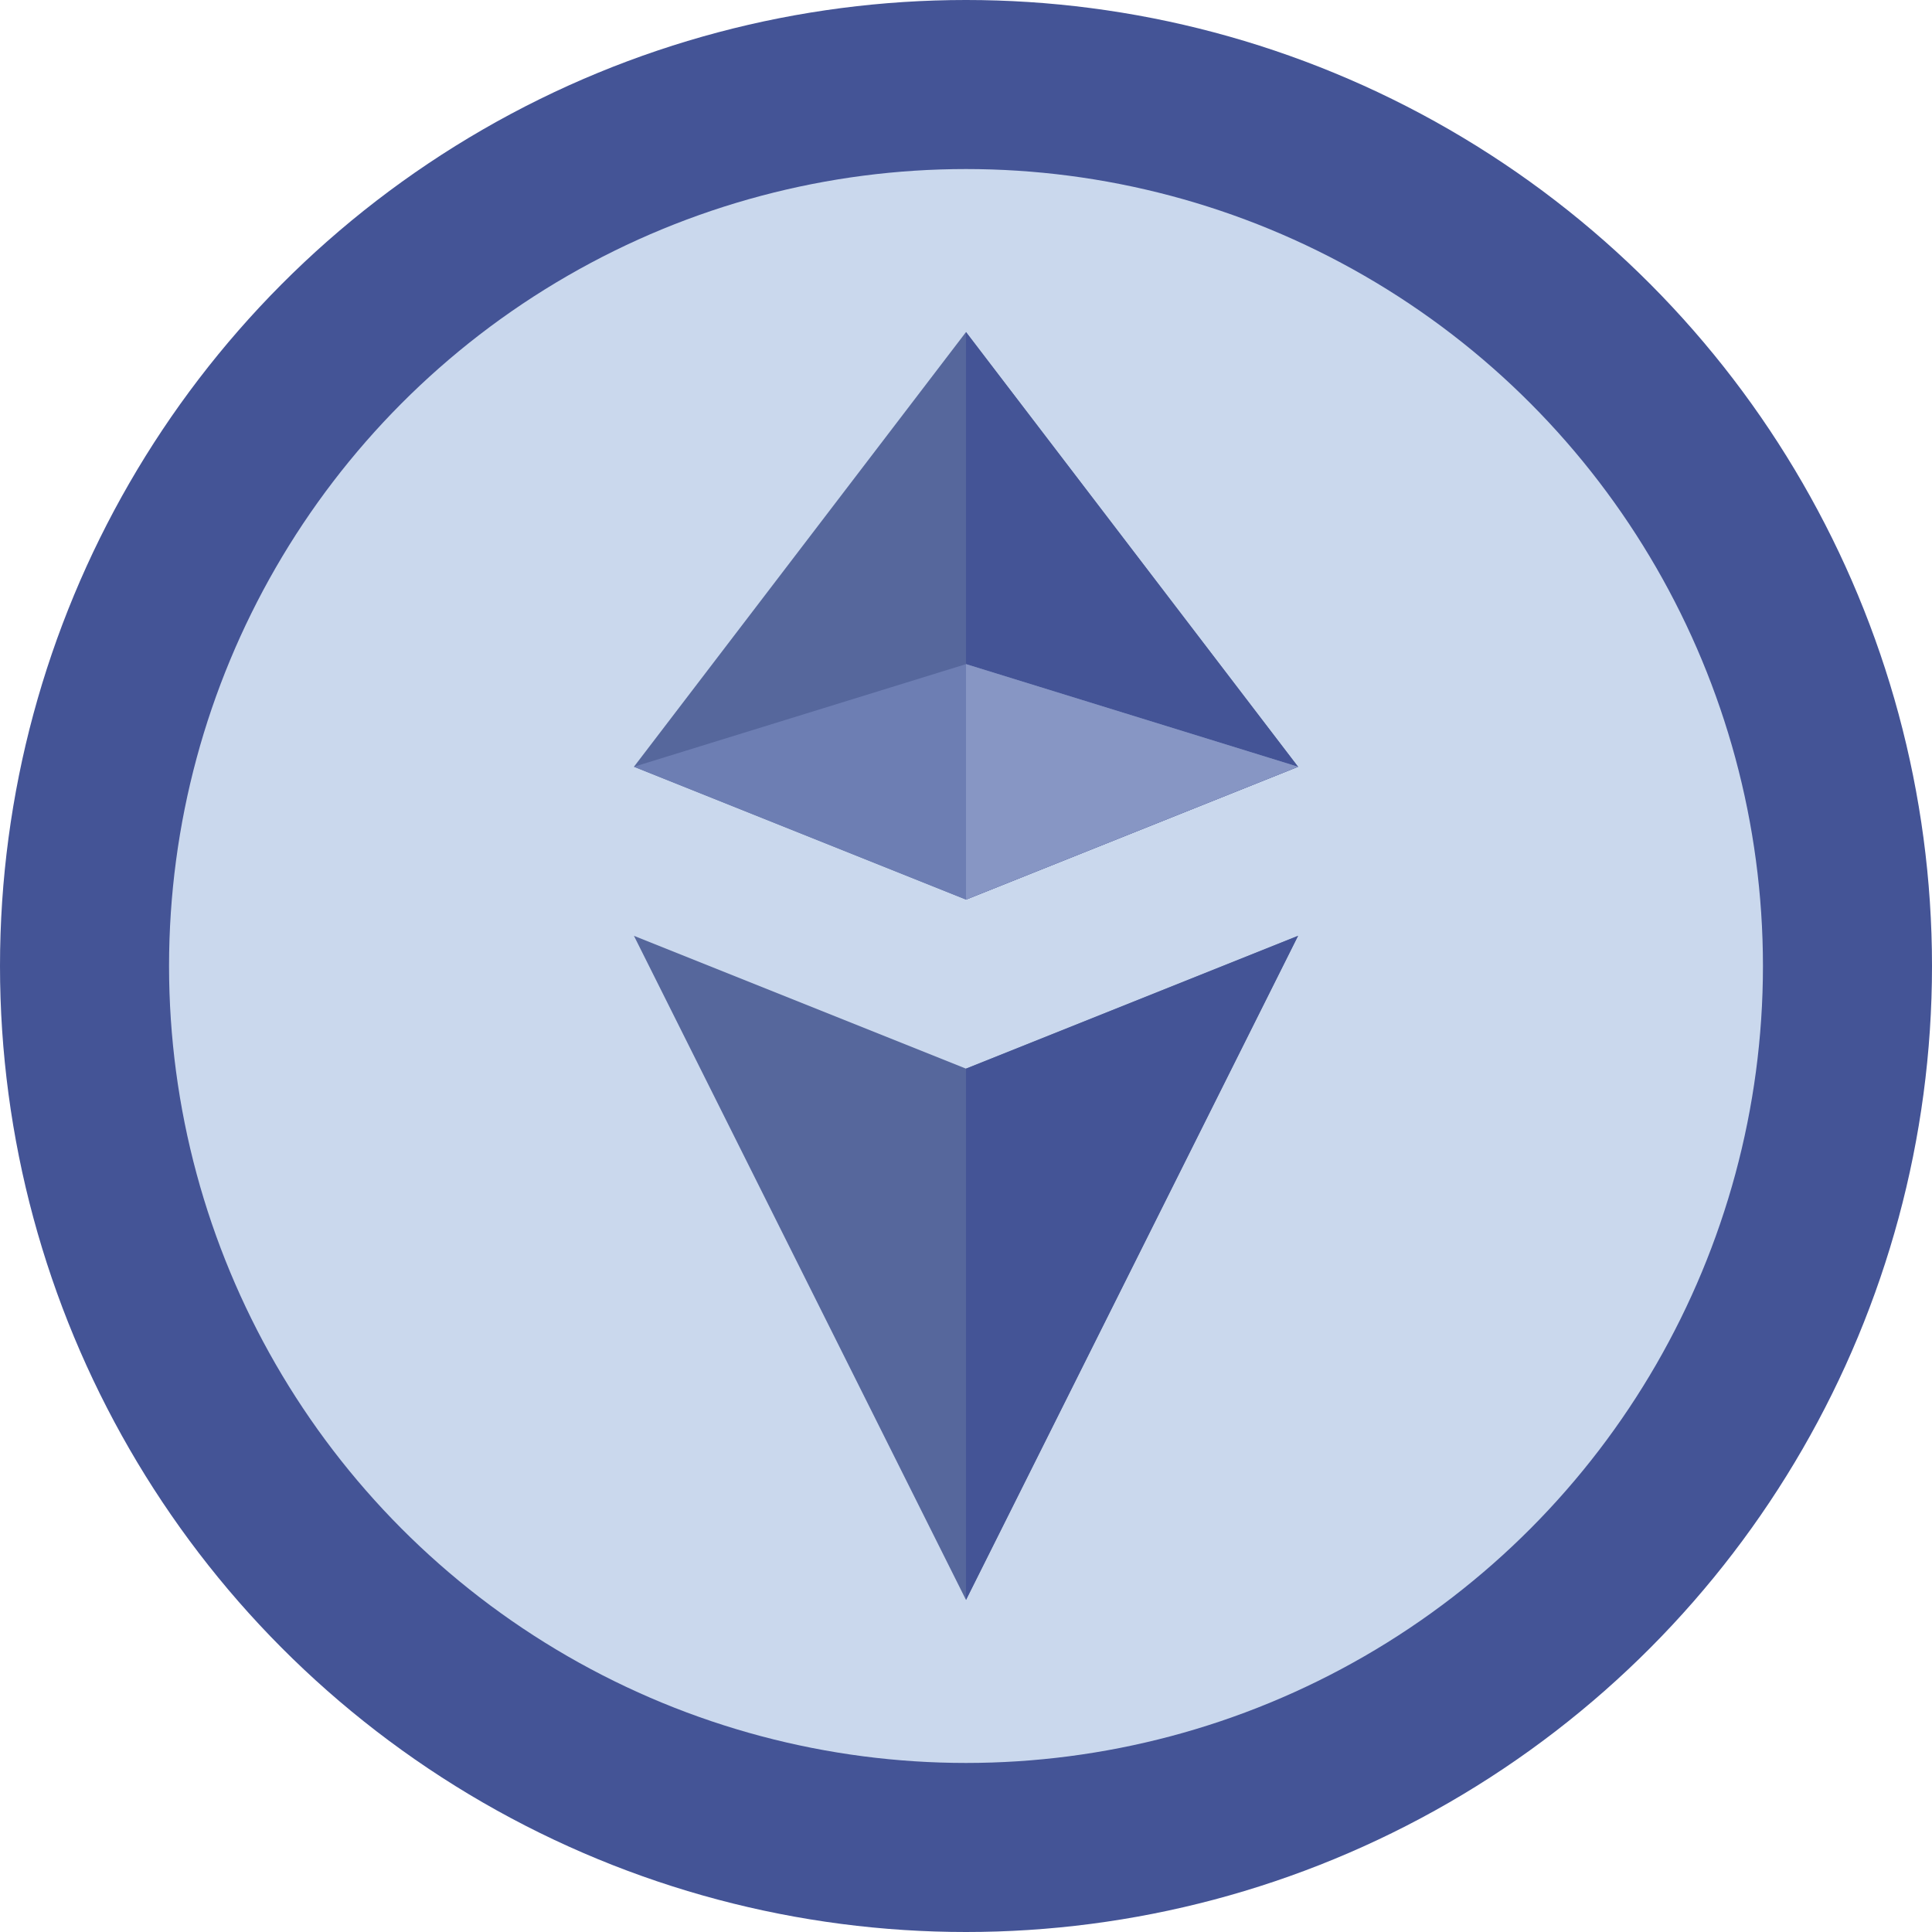
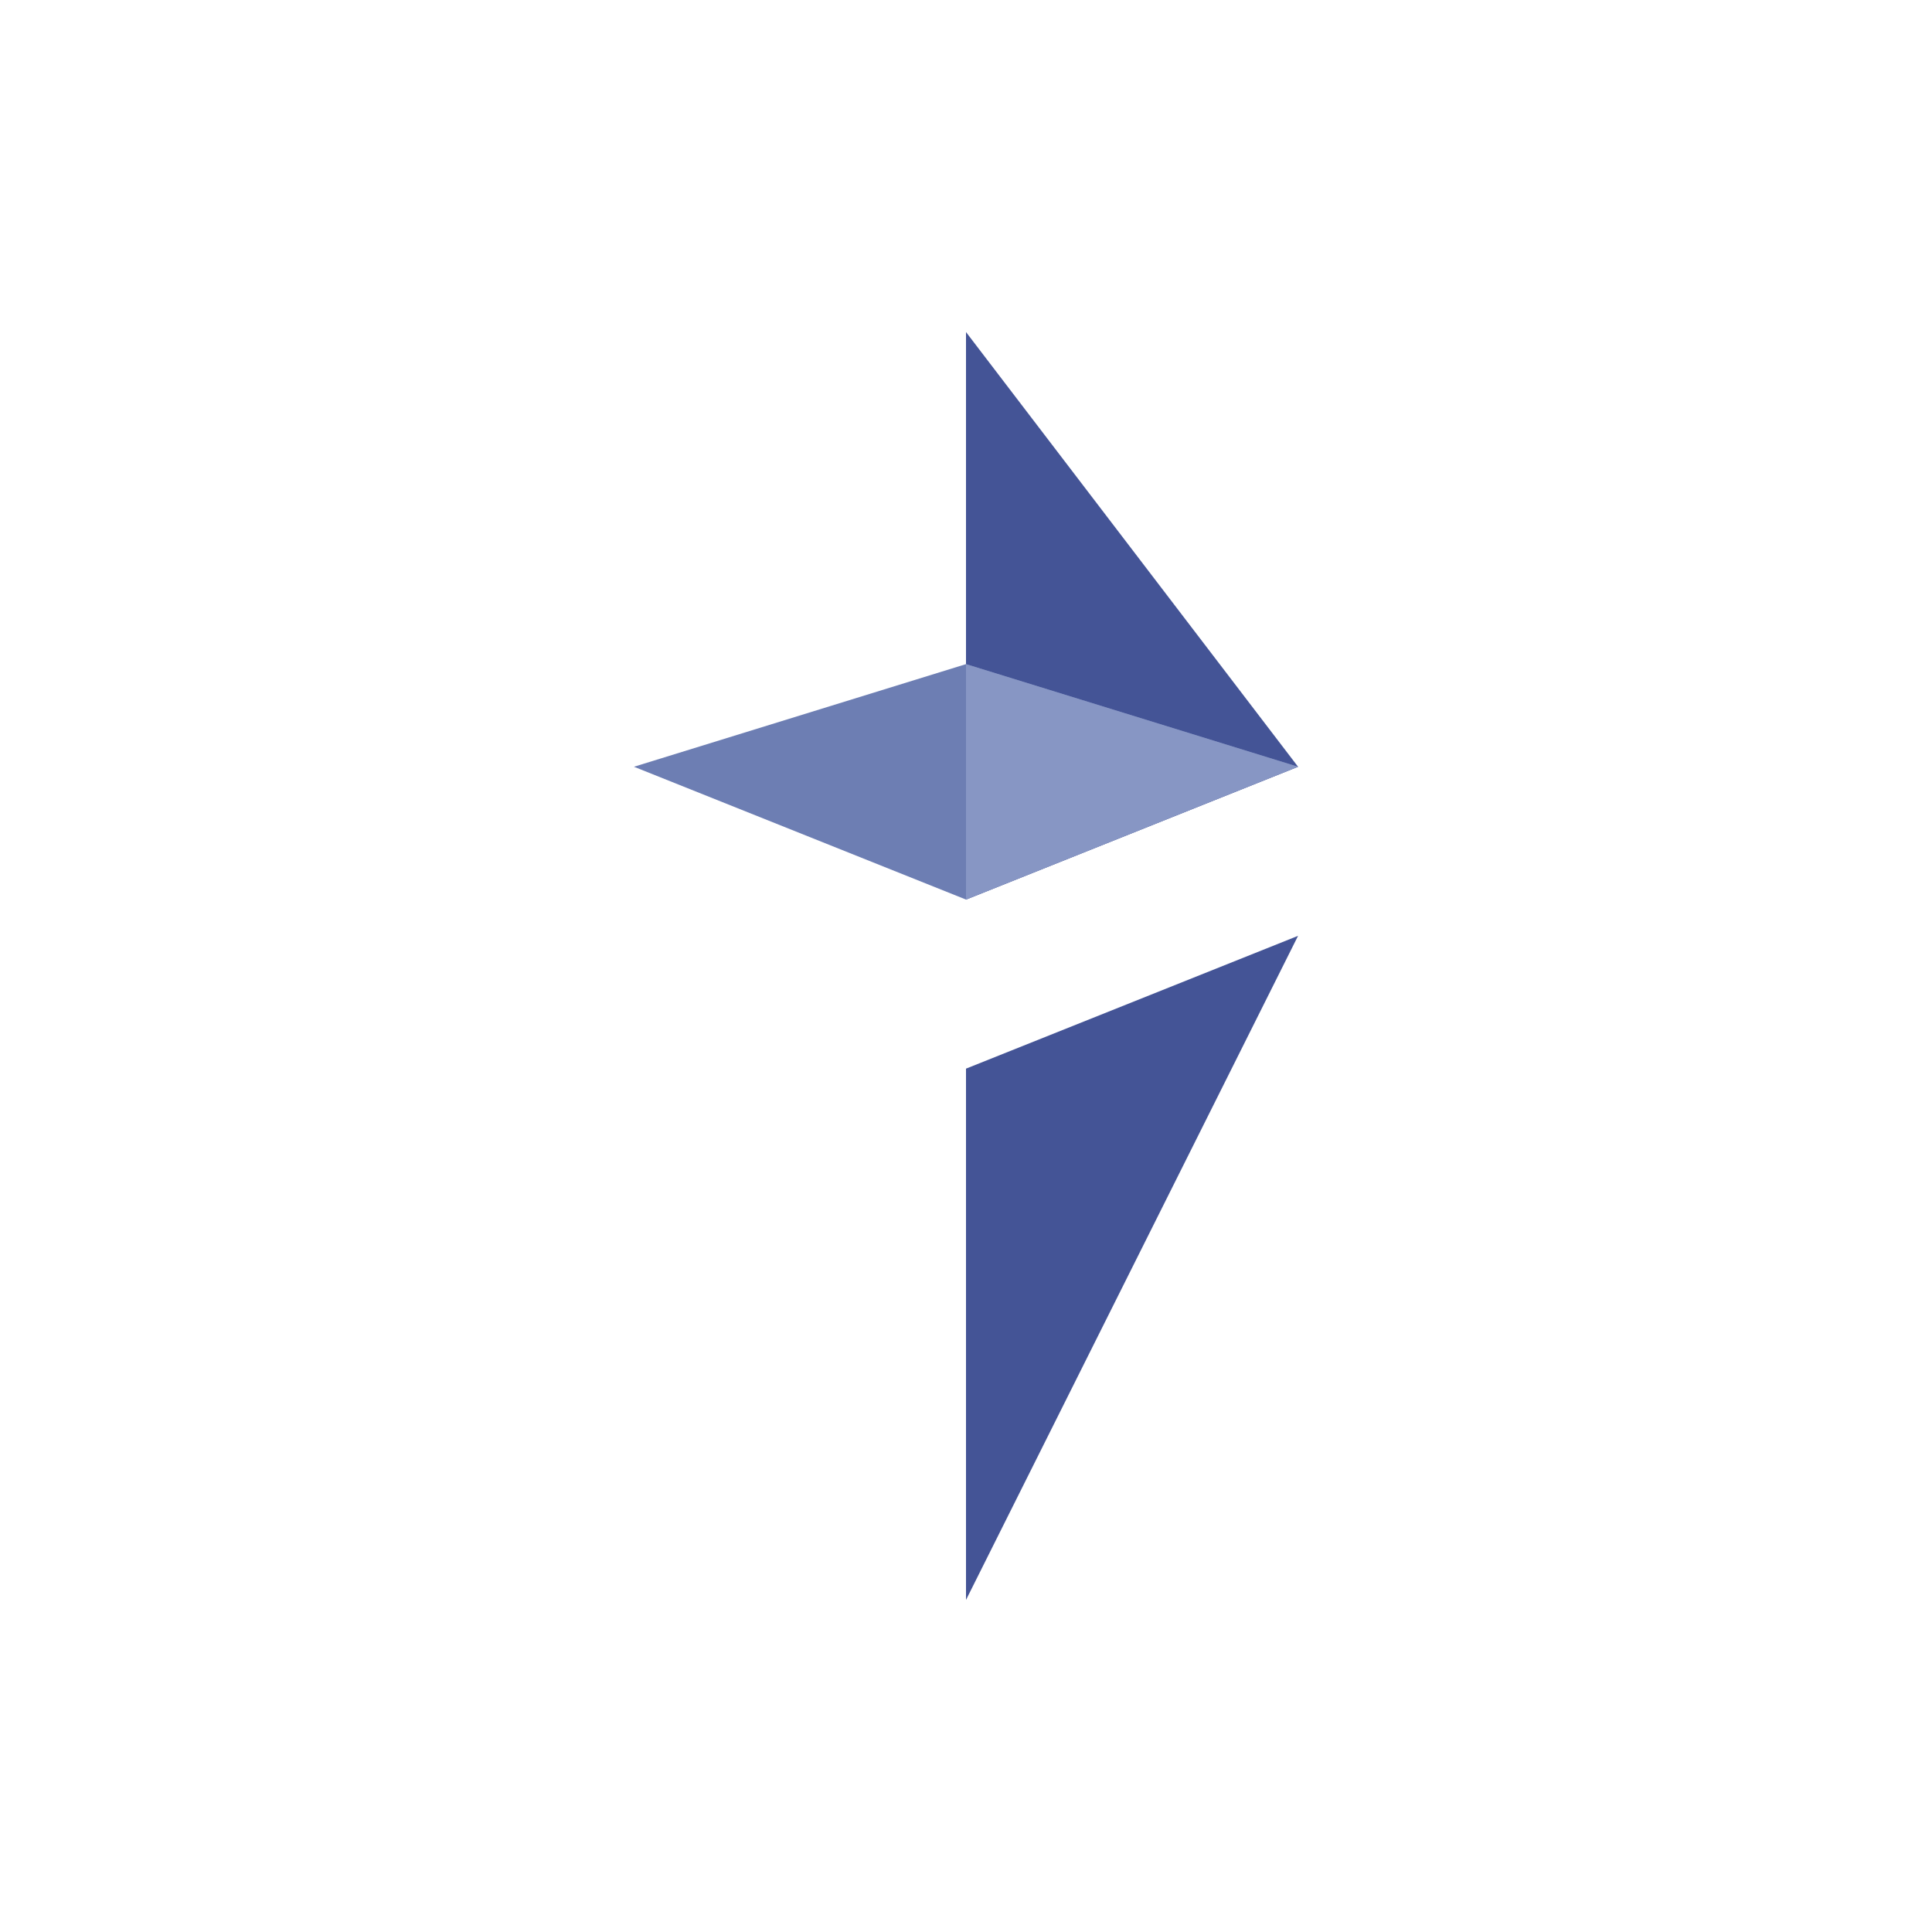
<svg xmlns="http://www.w3.org/2000/svg" version="1.1" id="flat" x="0px" y="0px" width="32px" height="32px" viewBox="0 0 32 32" style="enable-background:new 0 0 32 32;" xml:space="preserve">
  <style type="text/css">
	.st0{fill:#445496;}
	.st1{fill:#CAD8ED;}
	.st2{fill:#56679C;}
	.st3{fill:#6D7EB3;}
	.st4{fill:#8796C4;}
</style>
  <g>
-     <circle class="st0" cx="16" cy="16" r="16" />
-     <circle class="st1" cx="16" cy="16" r="13.2" />
-     <path class="st2" d="M16,14.9l5.5-2.2L16,5.5l-5.5,7.2L16,14.9z" />
-     <path class="st2" d="M16,26.5l5.5-11L16,17.7l-5.5-2.2L16,26.5z" />
    <path class="st0" d="M16,5.5v9.4l5.5-2.2L16,5.5z" />
    <path class="st0" d="M16,26.5v-8.8l5.5-2.2L16,26.5z" />
    <path class="st3" d="M21.5,12.7L16,11l-5.5,1.7l5.5,2.2L21.5,12.7z" />
    <path class="st4" d="M21.5,12.7L16,11v3.9L21.5,12.7z" />
  </g>
</svg>